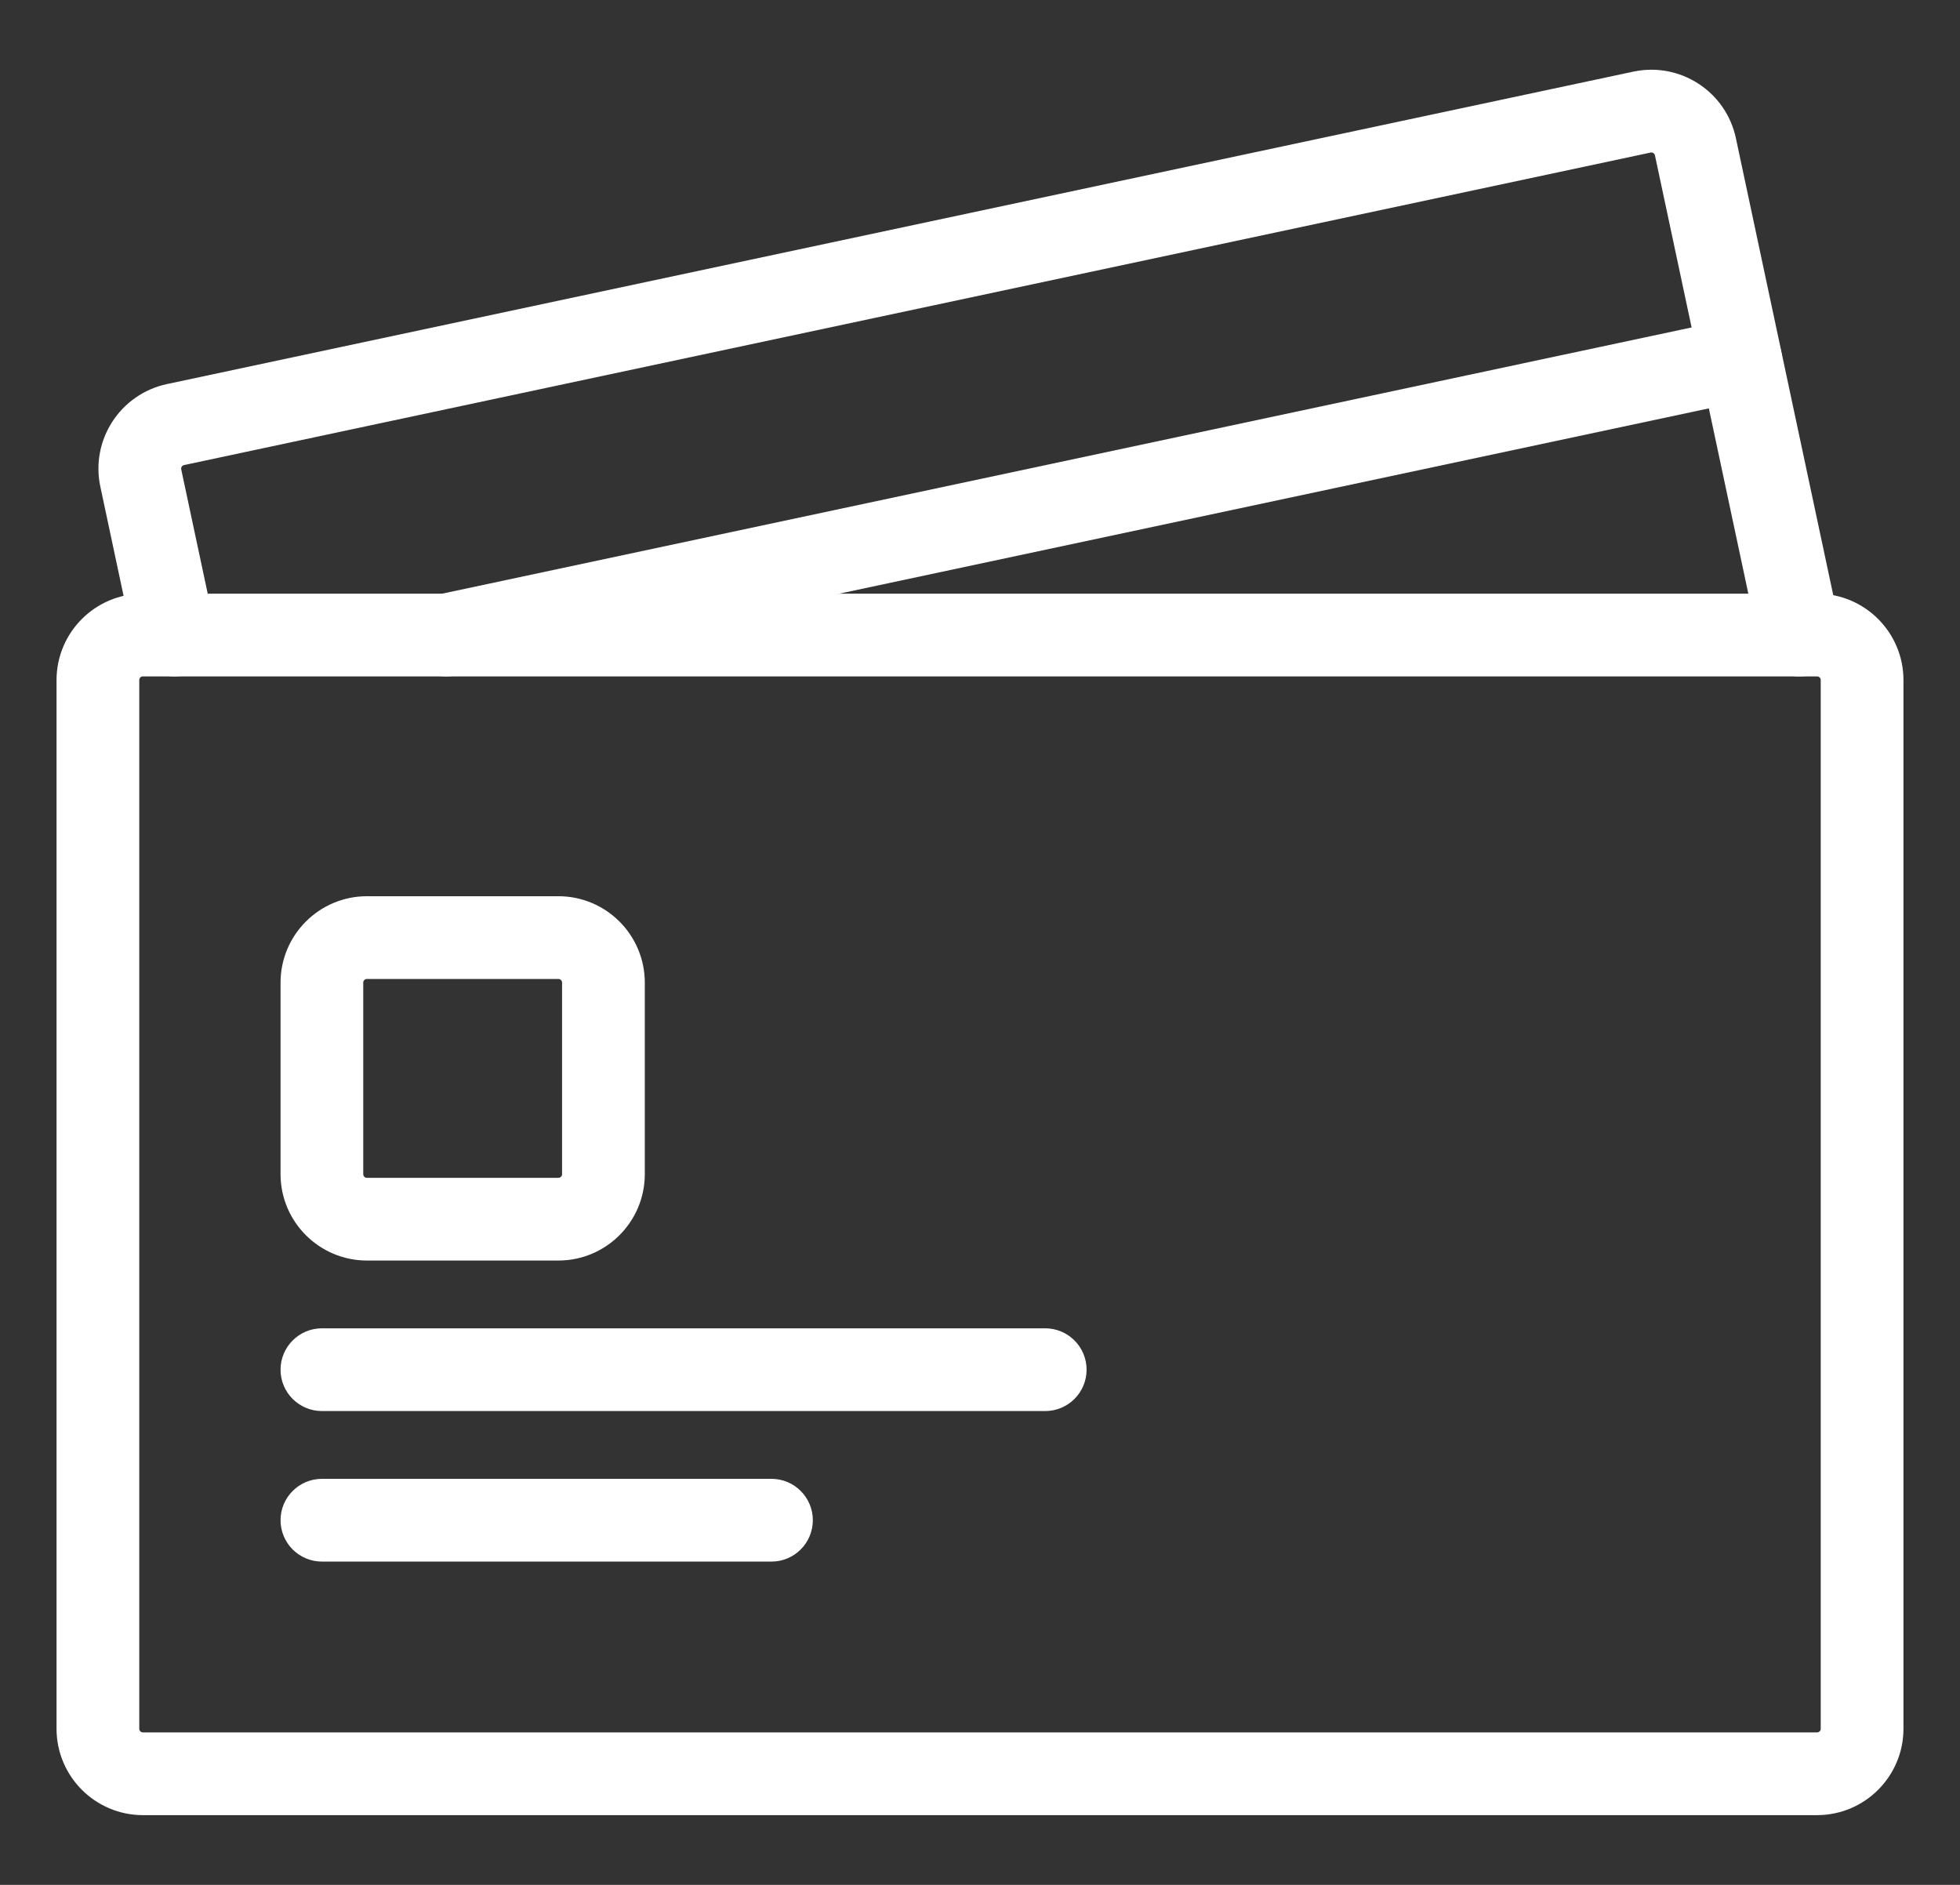
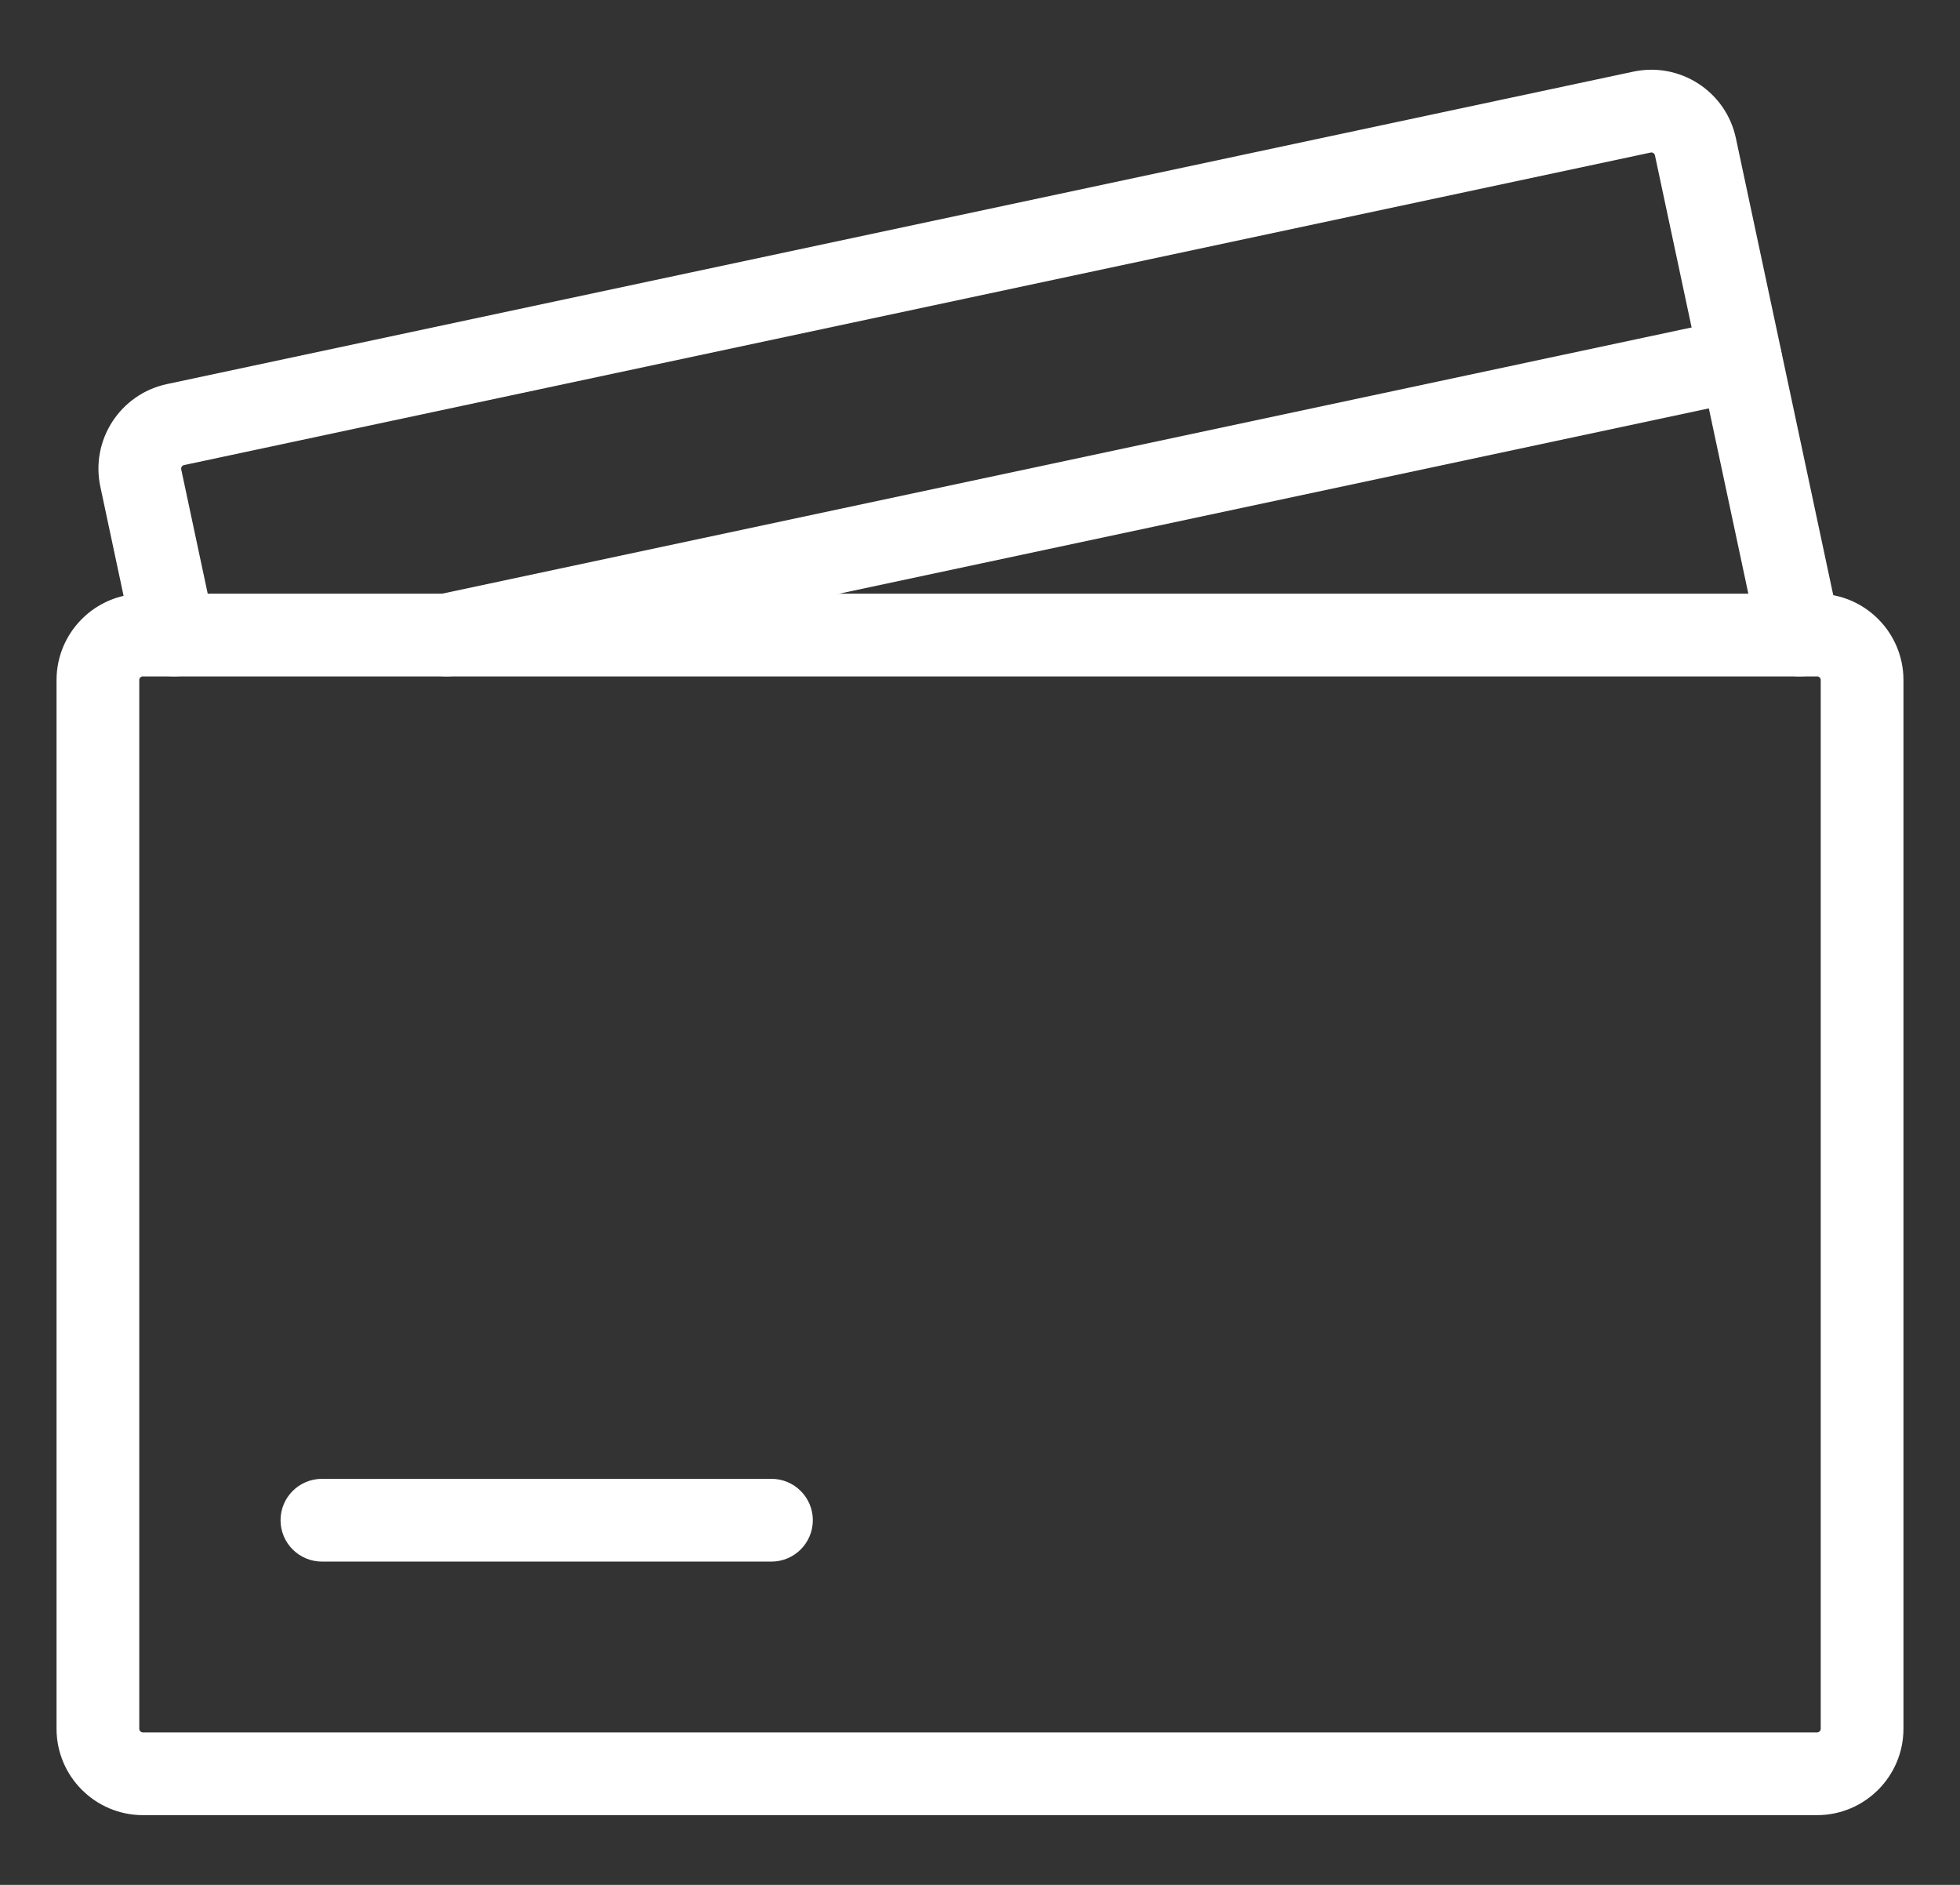
<svg xmlns="http://www.w3.org/2000/svg" width="52" height="50" viewBox="0 0 52 50" fill="none">
  <rect x="0" y="0" width="52" height="50" fill="#333333" stroke="none" />
  <path d="M48.208 47.65H3.792C2.804 47.65 2 46.846 2 45.858V18.04C2 17.052 2.804 16.248 3.792 16.248H48.208C49.196 16.248 50 17.052 50 18.04V45.858C50 46.846 49.196 47.65 48.208 47.65ZM3.792 17.443C3.462 17.443 3.195 17.71 3.195 18.04V45.858C3.195 46.188 3.462 46.455 3.792 46.455H48.208C48.538 46.455 48.805 46.188 48.805 45.858V18.04C48.805 17.71 48.538 17.443 48.208 17.443H3.792Z" fill="white" stroke="white" />
  <path d="M47.74 17.443C47.464 17.443 47.217 17.25 47.156 16.97L44.396 4.018C44.362 3.861 44.27 3.728 44.137 3.642C44.003 3.554 43.843 3.524 43.687 3.558L4.779 11.848C4.457 11.916 4.251 12.235 4.319 12.556L5.207 16.721C5.276 17.044 5.069 17.362 4.747 17.43C4.423 17.498 4.106 17.292 4.038 16.97L3.151 12.805C2.945 11.838 3.564 10.885 4.531 10.678L43.439 2.389C43.907 2.29 44.386 2.379 44.788 2.639C45.189 2.9 45.465 3.301 45.565 3.769L48.325 16.721C48.395 17.044 48.188 17.362 47.865 17.43C47.823 17.438 47.782 17.443 47.74 17.443Z" fill="white" stroke="white" />
  <path d="M11.848 17.443C11.572 17.443 11.324 17.25 11.263 16.97C11.194 16.647 11.401 16.329 11.723 16.261L46.055 8.947C46.377 8.878 46.695 9.085 46.763 9.407C46.832 9.73 46.626 10.048 46.303 10.116L11.972 17.43C11.93 17.438 11.888 17.443 11.846 17.443H11.848Z" fill="white" stroke="white" />
-   <path d="M14.815 32.938H9.735C8.747 32.938 7.943 32.134 7.943 31.146V26.066C7.943 25.078 8.747 24.274 9.735 24.274H14.815C15.803 24.274 16.607 25.078 16.607 26.066V31.146C16.607 32.134 15.803 32.938 14.815 32.938ZM9.734 25.469C9.404 25.469 9.137 25.737 9.137 26.066V31.146C9.137 31.476 9.404 31.744 9.734 31.744H14.814C15.144 31.744 15.412 31.476 15.412 31.146V26.066C15.412 25.737 15.144 25.469 14.814 25.469H9.734Z" fill="white" stroke="white" />
-   <path d="M27.731 36.931H8.541C8.211 36.931 7.943 36.663 7.943 36.334C7.943 36.004 8.211 35.736 8.541 35.736H27.73C28.06 35.736 28.328 36.004 28.328 36.334C28.328 36.663 28.06 36.931 27.73 36.931H27.731Z" fill="white" stroke="white" />
  <path d="M20.468 40.924H8.541C8.211 40.924 7.943 40.656 7.943 40.326C7.943 39.997 8.211 39.729 8.541 39.729H20.468C20.797 39.729 21.065 39.997 21.065 40.326C21.065 40.656 20.797 40.924 20.468 40.924Z" fill="white" stroke="white" />
</svg>